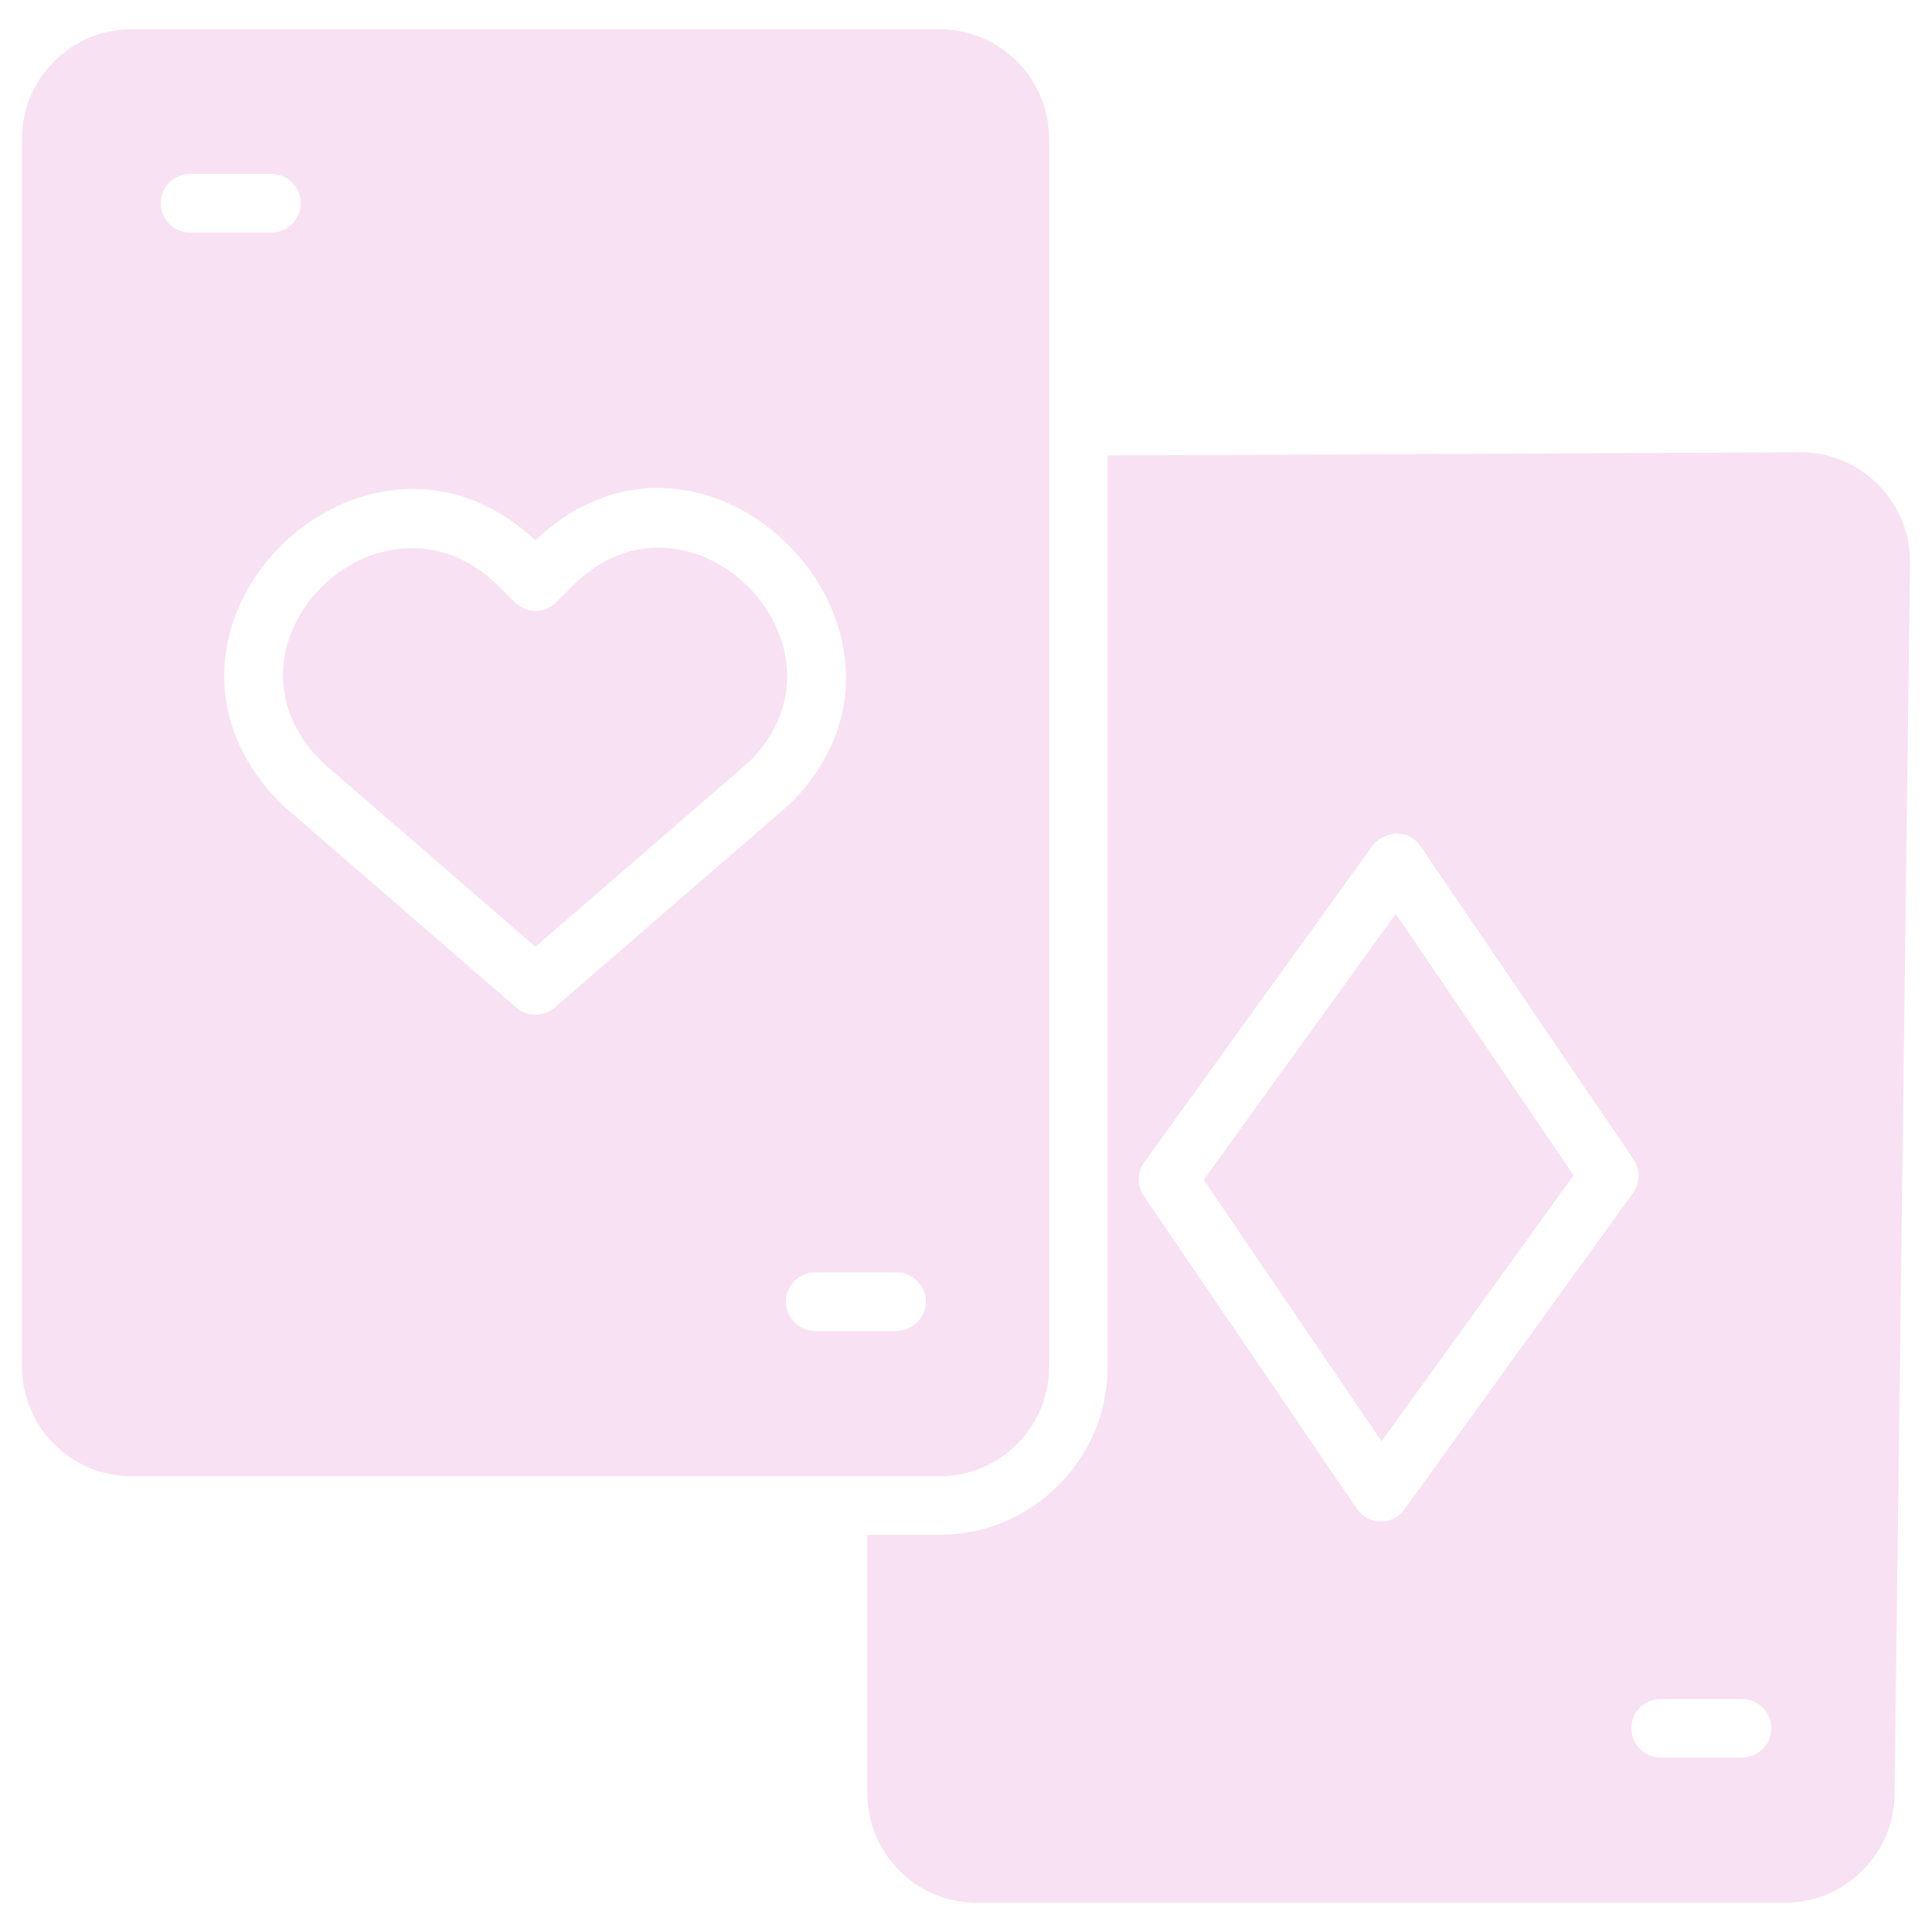
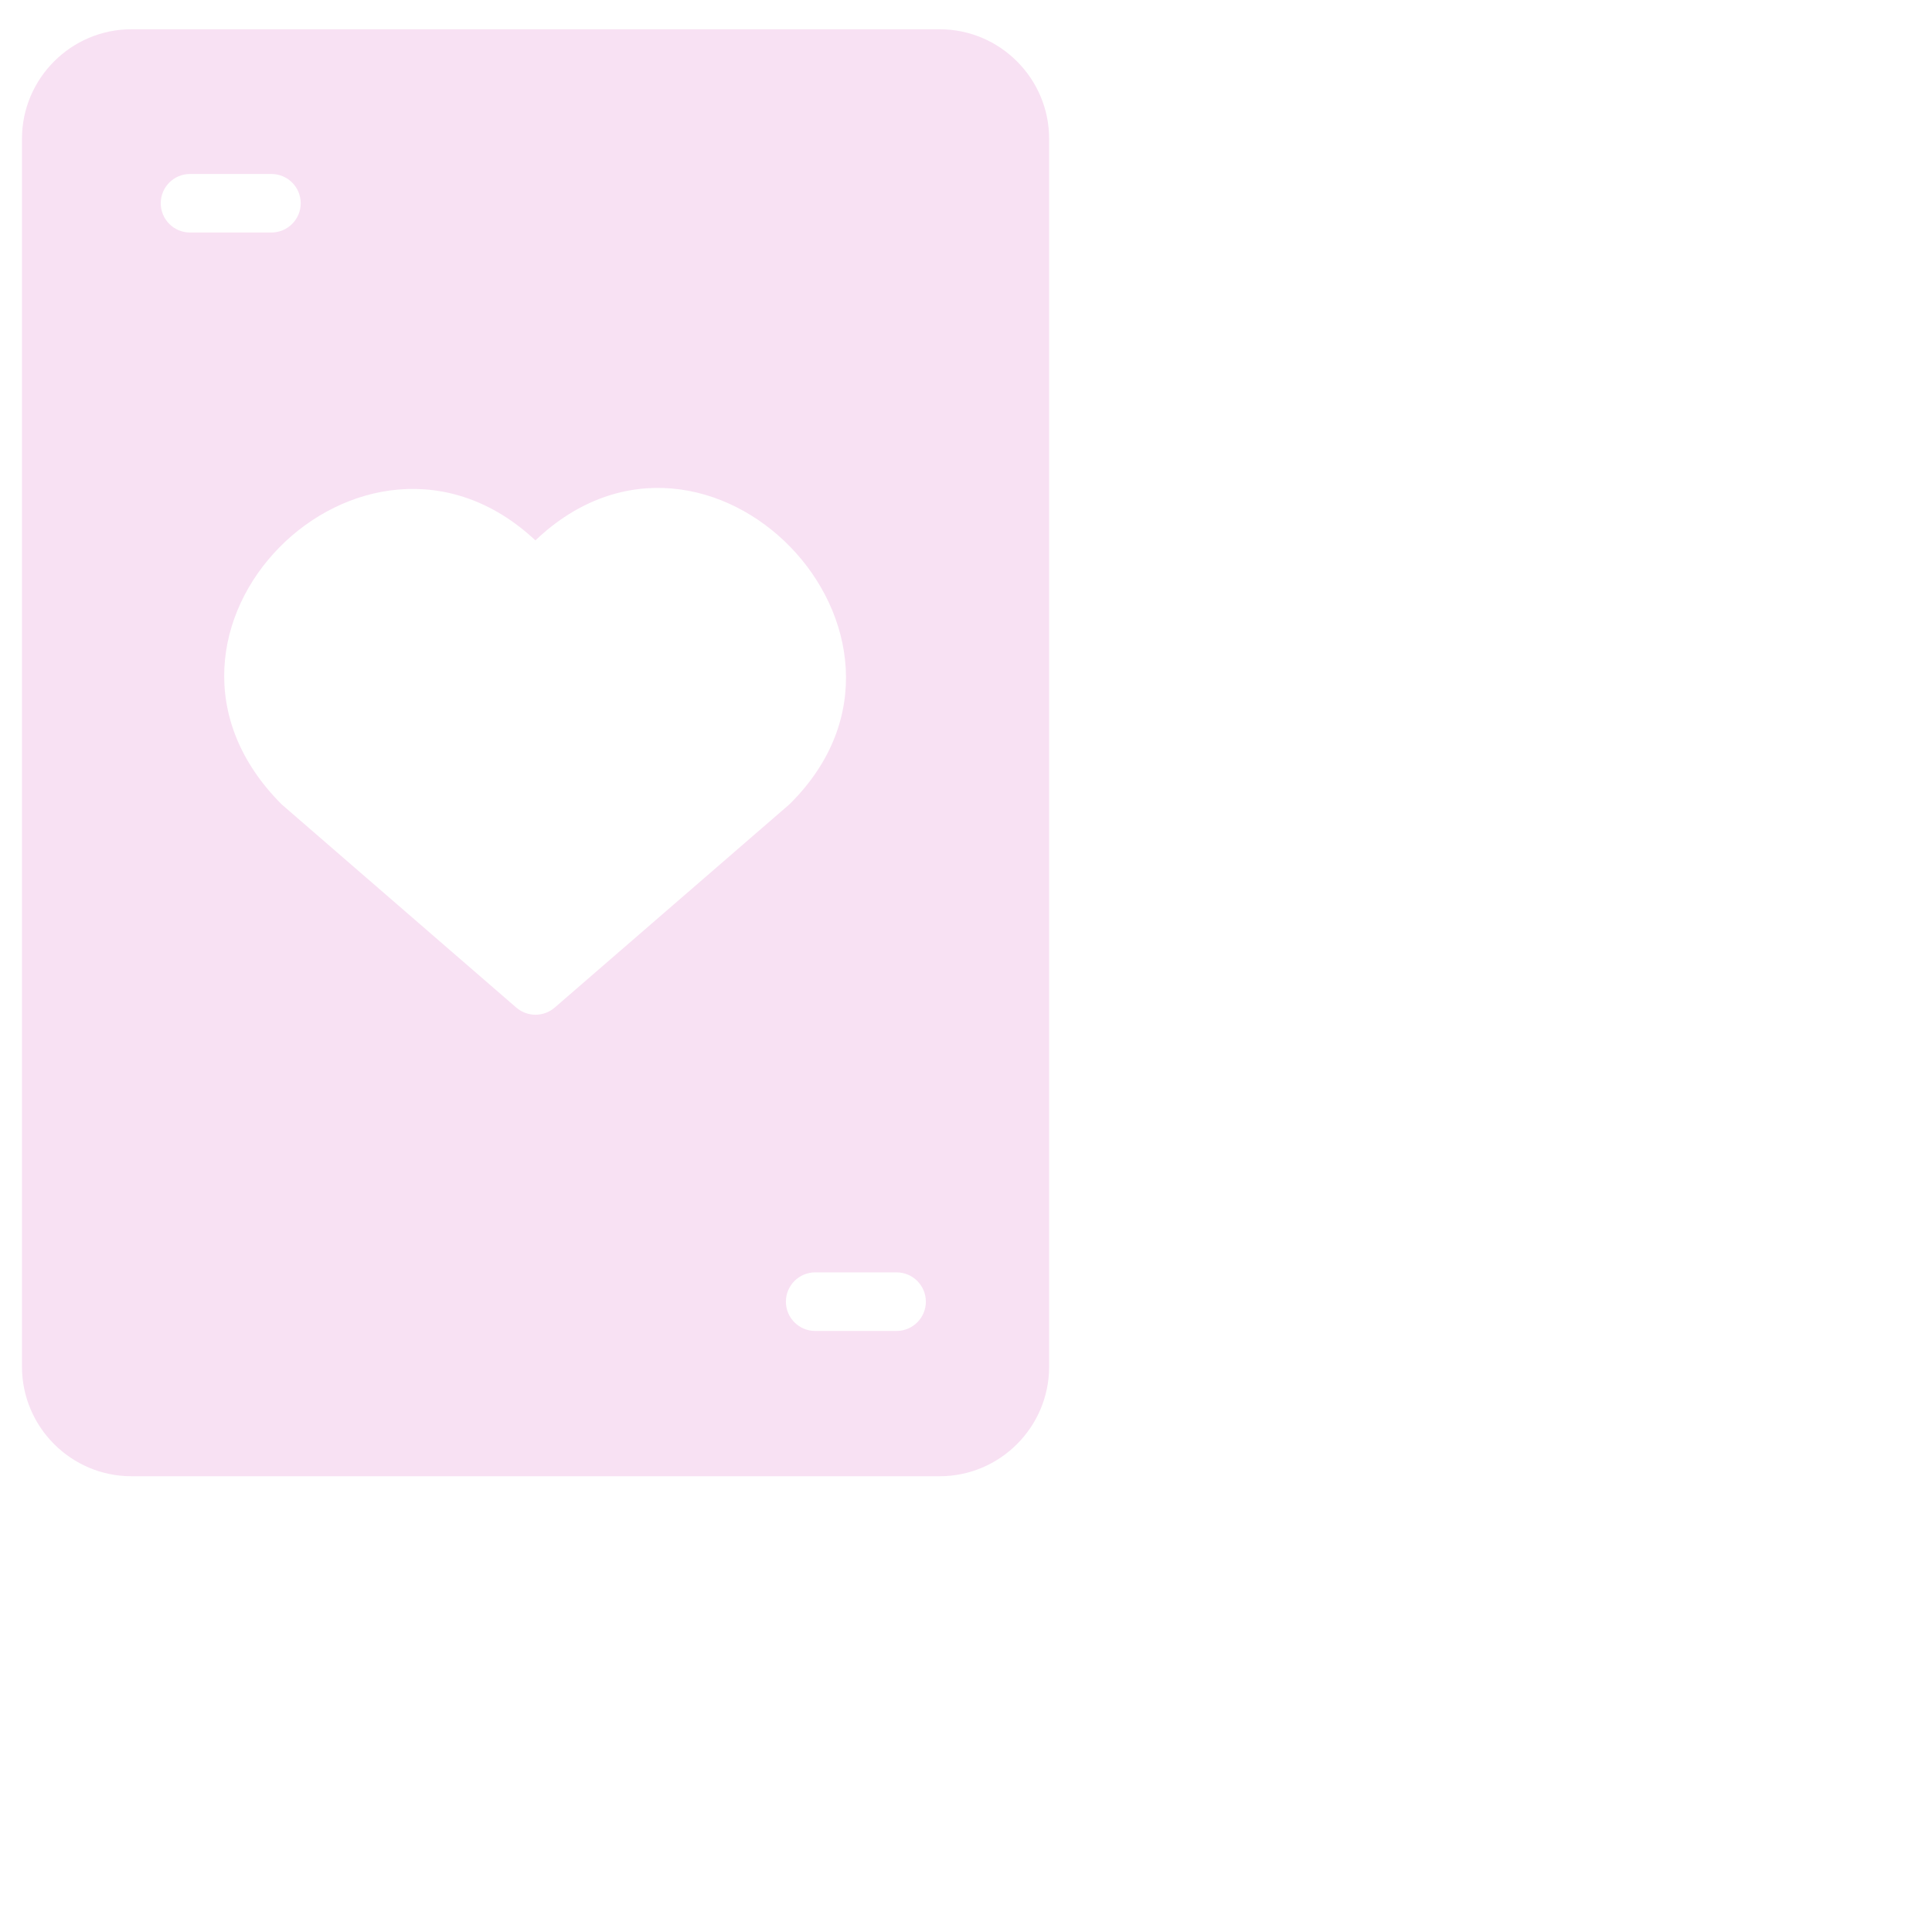
<svg xmlns="http://www.w3.org/2000/svg" width="40" height="40" viewBox="0 0 40 40" fill="none">
  <g clip-path="url(#clip0_315_3379)">
-     <path d="M24.922 24.426L28.604 29.841L32.58 24.334L28.898 18.919L24.922 24.426Z" fill="#F8E1F3" />
-     <path d="M38.879 10.03C38.467 9.618 37.903 9.364 37.279 9.364L22.933 9.43V28.297C22.933 30.212 21.37 31.776 19.454 31.776H17.957V37.127C17.957 38.376 18.97 39.394 20.218 39.394H36.958C38.206 39.394 39.224 38.376 39.224 37.139L39.545 11.63C39.545 11.006 39.291 10.442 38.879 10.03ZM28.588 31.503H28.582C28.382 31.497 28.2 31.4 28.091 31.236L23.679 24.758C23.539 24.545 23.539 24.267 23.691 24.061L28.418 17.509C28.539 17.345 28.727 17.273 28.921 17.254C29.121 17.261 29.303 17.358 29.412 17.521L33.818 24C33.964 24.212 33.958 24.491 33.812 24.697L29.079 31.248C28.97 31.412 28.782 31.503 28.588 31.503ZM36.067 36.388H34.382C34.042 36.388 33.776 36.115 33.776 35.782C33.776 35.448 34.042 35.176 34.382 35.176H36.067C36.4 35.176 36.673 35.448 36.673 35.782C36.673 36.115 36.4 36.388 36.067 36.388Z" fill="#F8E1F3" />
-     <path d="M11.857 12.128L11.515 12.471C11.278 12.708 10.895 12.708 10.658 12.471L10.315 12.128C7.896 9.754 4.224 13.335 6.661 15.771L11.086 19.602L15.527 15.757C17.898 13.357 14.261 9.725 11.857 12.128Z" fill="#F8E1F3" />
    <path d="M21.721 28.297V2.873C21.721 1.624 20.703 0.606 19.455 0.606H2.721C1.473 0.606 0.455 1.624 0.455 2.873V28.297C0.455 29.545 1.473 30.564 2.721 30.564H19.455C20.703 30.564 21.721 29.545 21.721 28.297ZM3.328 4.208C3.328 3.873 3.599 3.602 3.934 3.602H5.619C5.954 3.602 6.226 3.873 6.226 4.208C6.226 4.542 5.954 4.814 5.619 4.814H3.934C3.599 4.814 3.328 4.542 3.328 4.208ZM11.086 21.009C10.945 21.009 10.803 20.959 10.689 20.861L5.835 16.657C2.258 13.085 7.525 7.856 11.085 11.188C14.663 7.783 19.838 13.16 16.369 16.628C16.359 16.639 16.349 16.648 16.338 16.658L11.483 20.862C11.369 20.96 11.227 21.009 11.086 21.009ZM18.562 27.556H16.877C16.543 27.556 16.271 27.284 16.271 26.95C16.271 26.615 16.543 26.343 16.877 26.343H18.562C18.897 26.343 19.169 26.615 19.169 26.95C19.169 27.284 18.897 27.556 18.562 27.556Z" fill="#F8E1F3" />
  </g>
  <defs>
    <clipPath id="clip0_315_3379">
      <rect width="40" height="40" fill="white" />
    </clipPath>
  </defs>
</svg>